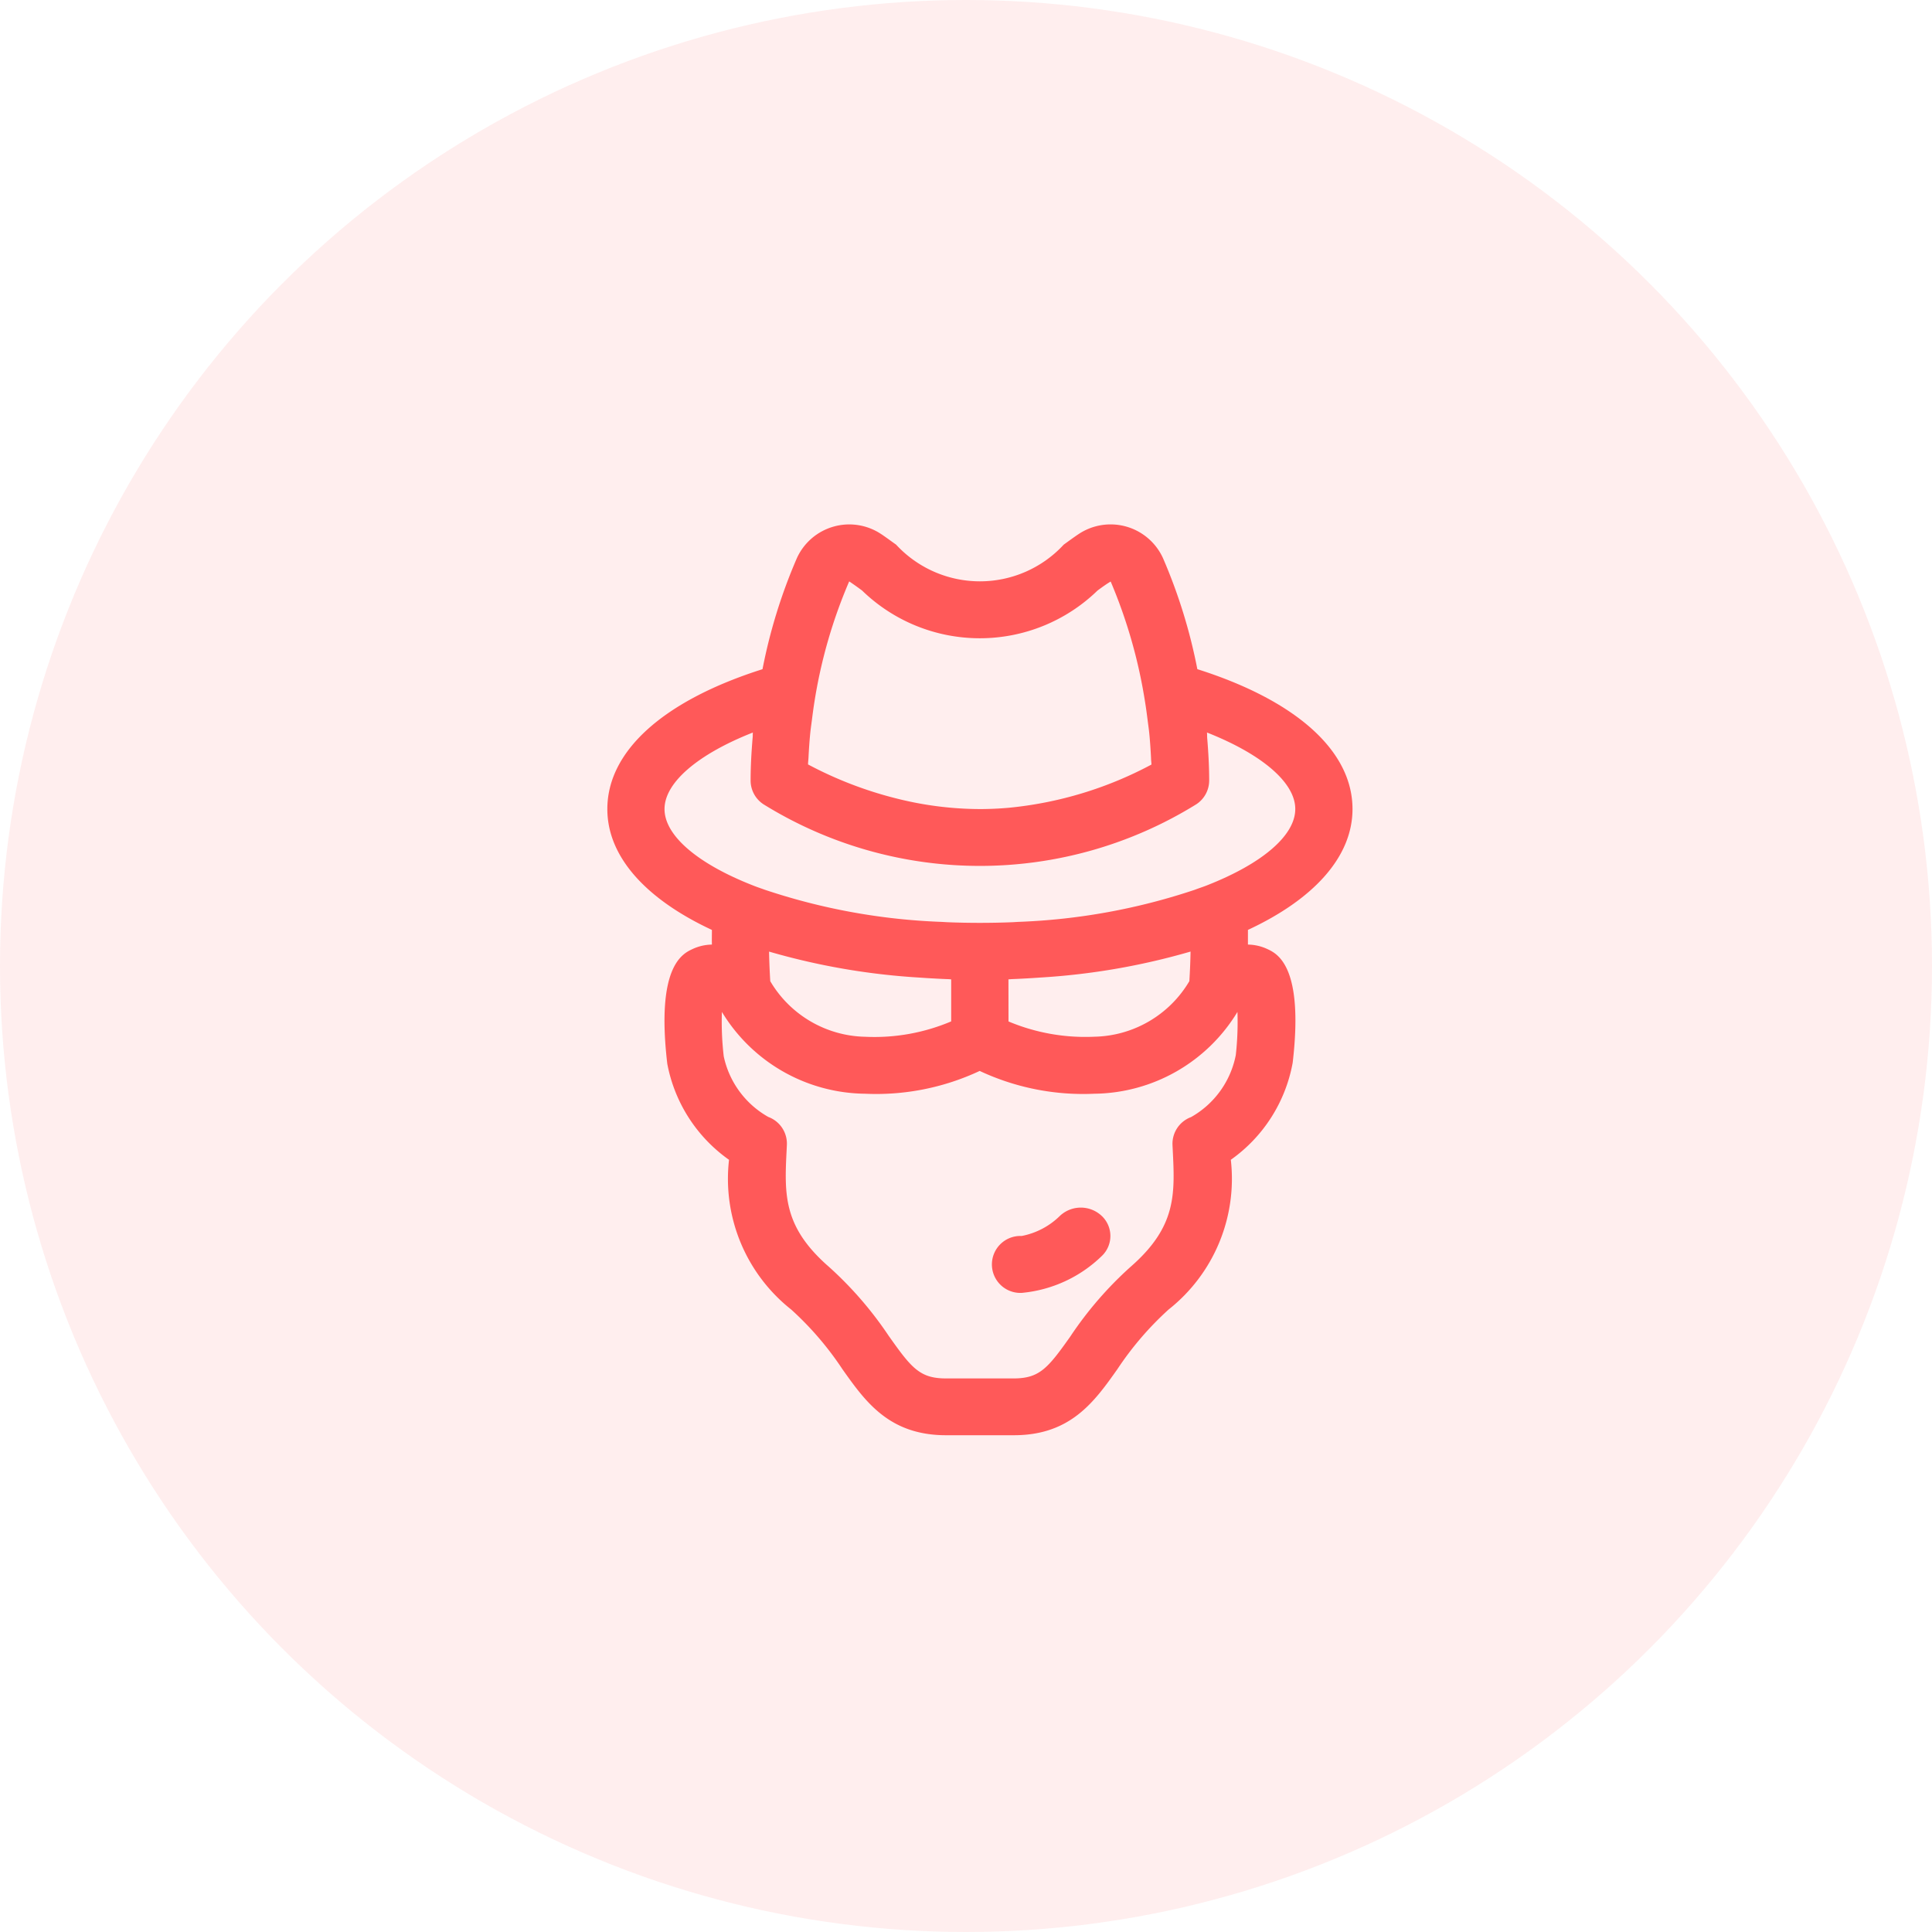
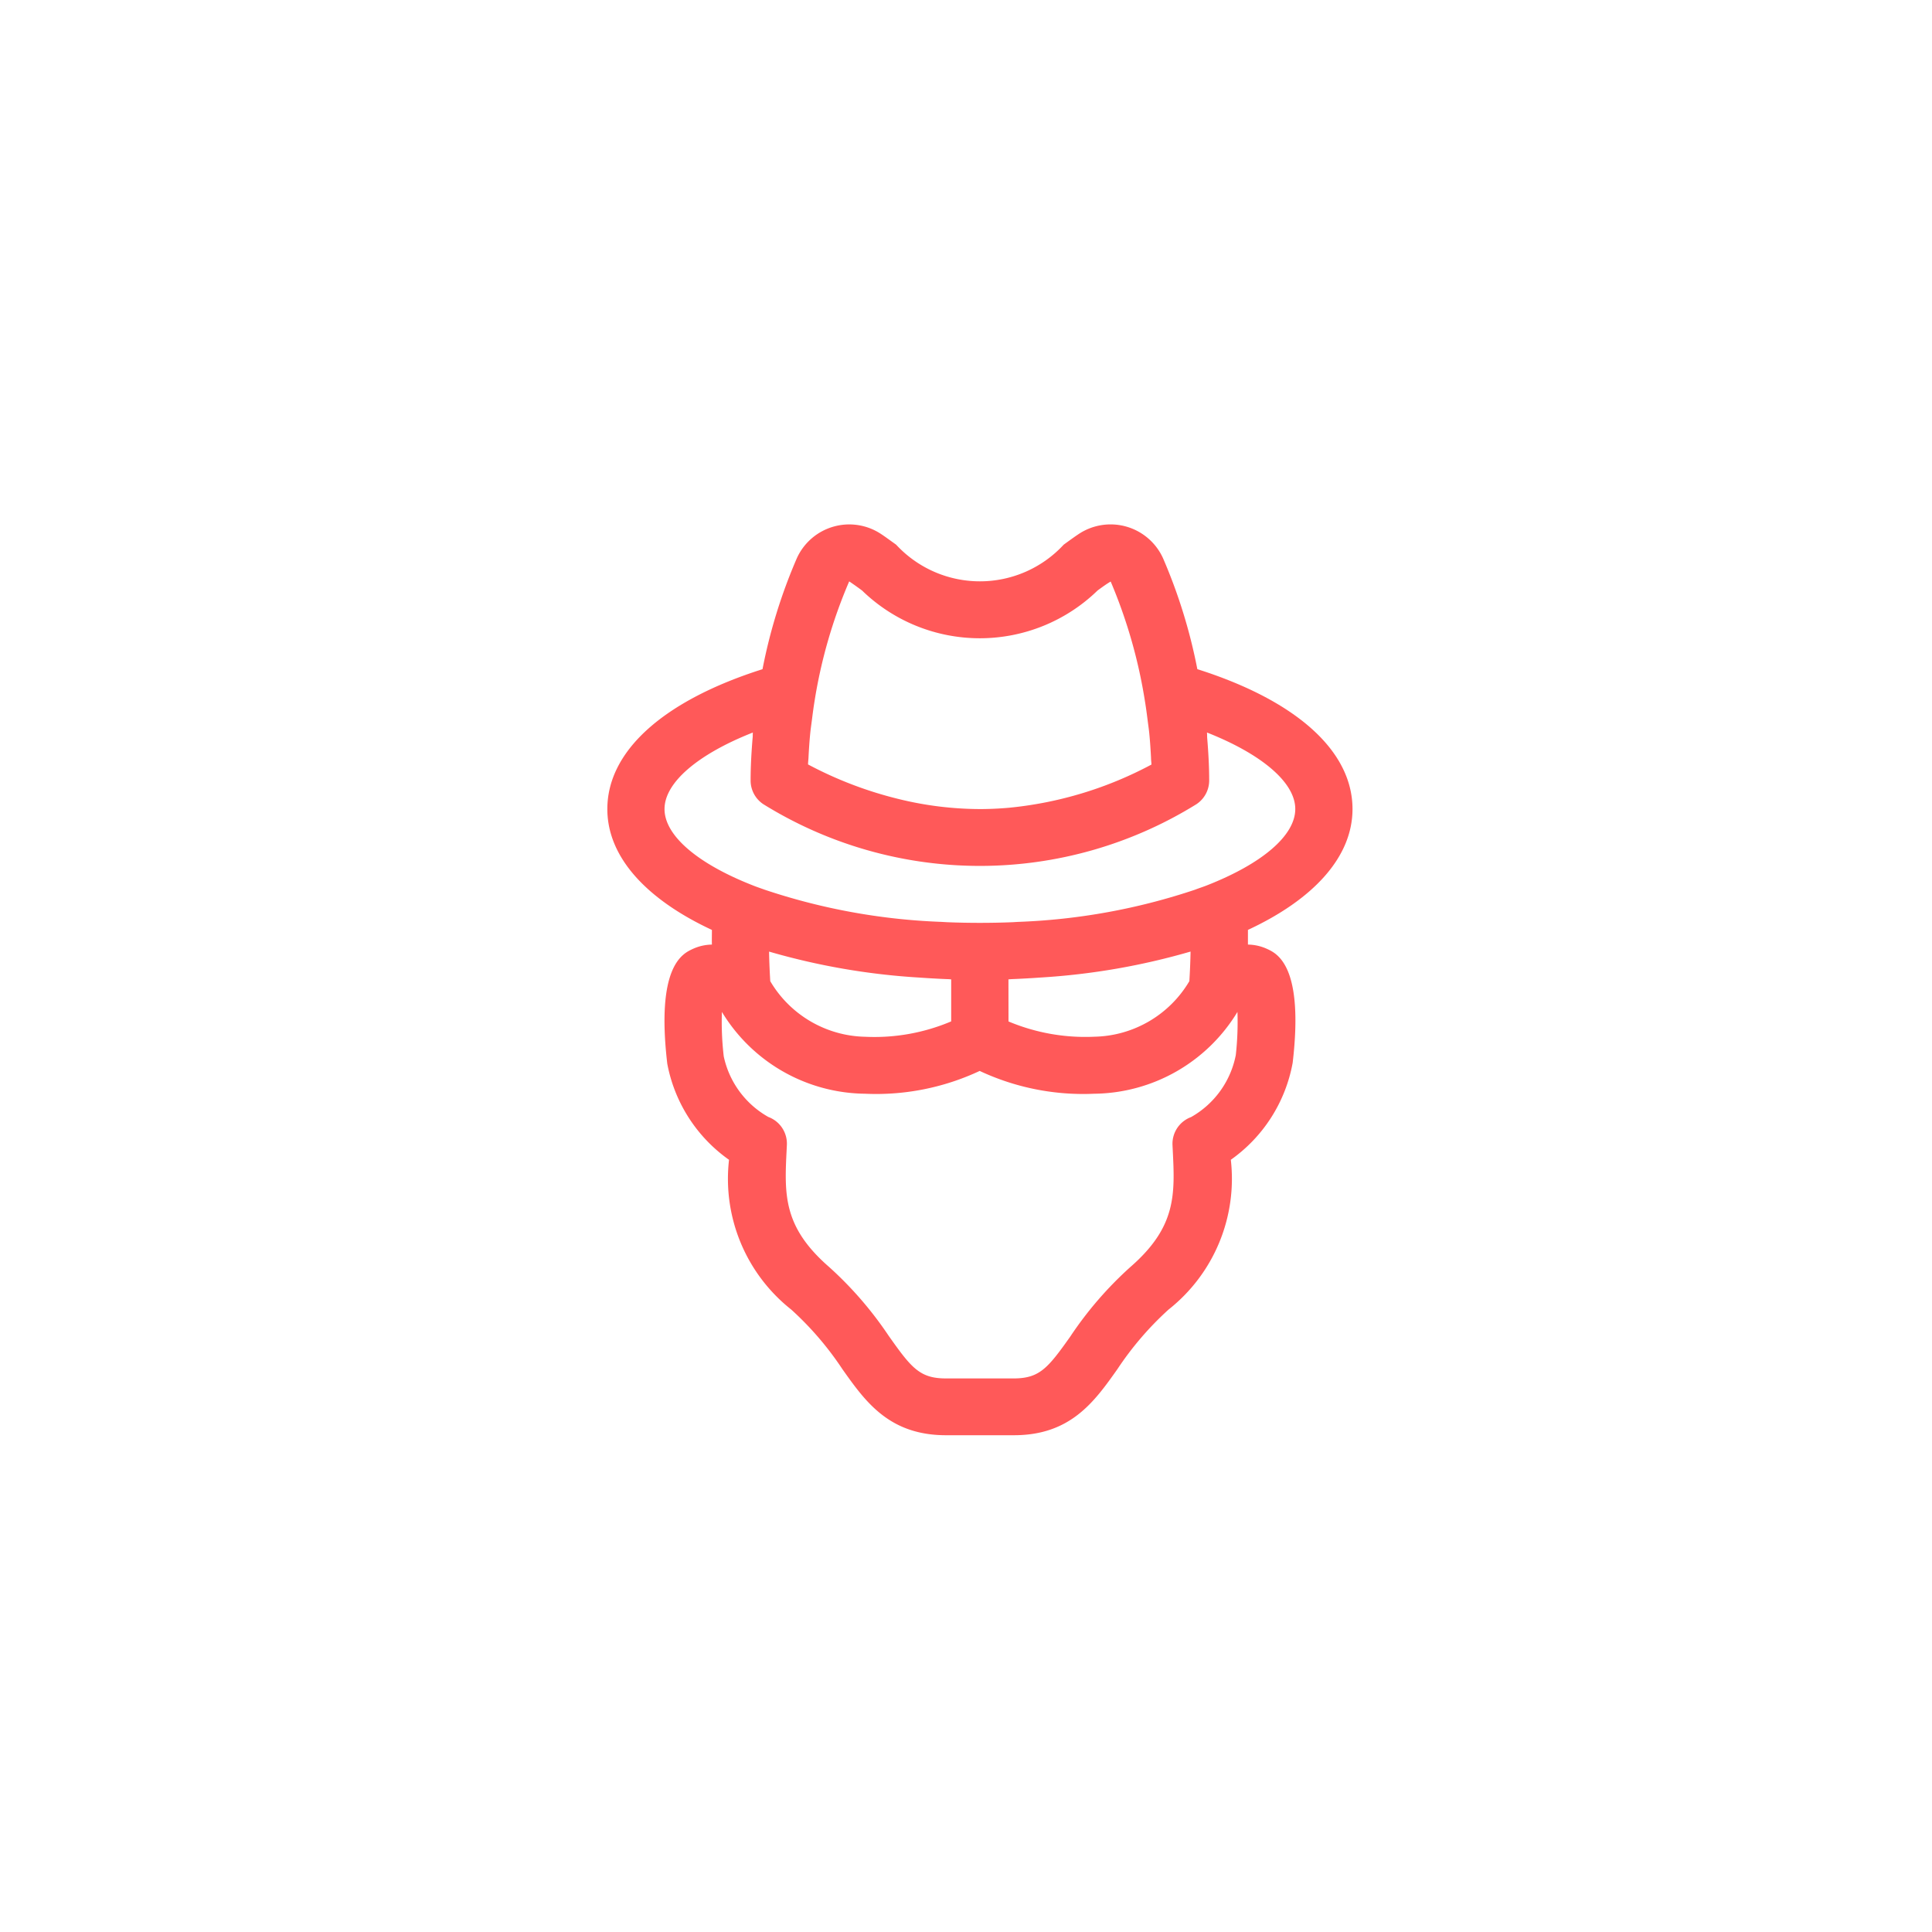
<svg xmlns="http://www.w3.org/2000/svg" width="70" height="70" viewBox="0 0 70 70">
  <g id="Gruppe_2302" data-name="Gruppe 2302" transform="translate(-1214 -868)">
-     <circle id="Ellipse_4046" data-name="Ellipse 4046" cx="35" cy="35" r="35" transform="translate(1214 868)" fill="#ff5959" opacity="0.1" />
    <g id="Gruppe_2301" data-name="Gruppe 2301" transform="translate(10 9)">
      <path id="Pfad_802" data-name="Pfad 802" d="M118.208,105.789a11.441,11.441,0,0,1,1.855-2.161,6.038,6.038,0,0,0,2.255-5.426,5.507,5.507,0,0,0,2.241-3.515c.41-3.5-.557-3.953-.921-4.122a1.717,1.717,0,0,0-.7-.16c0-.169,0-.356,0-.532,2.366-1.1,3.789-2.634,3.789-4.379,0-2.114-2.051-3.936-5.622-5.068a19.438,19.438,0,0,0-1.246-4.026,2.087,2.087,0,0,0-3.056-.868c-.165.11-.344.241-.54.383a4.133,4.133,0,0,1-6.072,0c-.2-.142-.375-.273-.54-.382a2.085,2.085,0,0,0-3.054.867,19.412,19.412,0,0,0-1.247,4.027c-3.571,1.133-5.622,2.954-5.622,5.068,0,1.745,1.423,3.276,3.789,4.379,0,.176-.006.362,0,.531a1.717,1.717,0,0,0-.7.161c-.364.169-1.331.619-.917,4.157a5.505,5.505,0,0,0,2.237,3.48,6.038,6.038,0,0,0,2.254,5.426,11.406,11.406,0,0,1,1.855,2.161c.833,1.176,1.694,2.392,3.754,2.392h2.462C116.515,108.181,117.375,106.965,118.208,105.789ZM105.631,91.731c-.02-.344-.037-.694-.043-1.072a24.815,24.815,0,0,0,5.44.941l.3.02c.24.014.48.028.725.037.045,0,.088.006.133.008v1.523a7.114,7.114,0,0,1-3.116.557A4.088,4.088,0,0,1,105.631,91.731Zm8.63-.067c.045,0,.088-.006.133-.008.245-.009.484-.023.725-.037l.3-.02a24.816,24.816,0,0,0,5.44-.941c-.006.378-.023.728-.043,1.072a4.09,4.09,0,0,1-3.437,2.013,7.177,7.177,0,0,1-3.116-.553Zm-5.77-14.418c.142.095.3.207.466.33a6.125,6.125,0,0,0,8.533,0c.168-.123.323-.236.475-.325a18.424,18.424,0,0,1,1.245,4.359c.037.224.066.446.094.668.02.157.043.311.059.471.03.3.049.6.064.892,0,.081.013.16.016.241a13.752,13.752,0,0,1-5.16,1.565c-.344.031-.7.048-1.06.048a12.45,12.45,0,0,1-2.977-.373A14.064,14.064,0,0,1,107,83.878c0-.08.012-.158.016-.238.015-.3.034-.593.064-.895.016-.159.039-.312.059-.468.028-.222.057-.444.093-.668A18.149,18.149,0,0,1,108.491,77.246ZM101.8,85.494c0-.962,1.214-1.989,3.2-2.772-.006.068,0,.134-.009.2-.042.508-.072,1.02-.072,1.539a1.029,1.029,0,0,0,.462.858,14.883,14.883,0,0,0,15.69,0,1.03,1.03,0,0,0,.463-.858c0-.519-.03-1.031-.072-1.54-.005-.068,0-.133-.009-.2,1.983.783,3.2,1.81,3.2,2.772s-1.2,1.981-3.2,2.766c-.138.055-.284.1-.428.156a22.726,22.726,0,0,1-6.424,1.168l-.183.011q-.587.024-1.193.024t-1.193-.024l-.184-.011a22.726,22.726,0,0,1-6.424-1.168c-.143-.052-.29-.1-.427-.156C103,87.475,101.8,86.457,101.8,85.494Zm8.136,19.108a13.309,13.309,0,0,0-2.182-2.524c-1.668-1.456-1.61-2.626-1.529-4.246l.008-.167a1.032,1.032,0,0,0-.471-.914.982.982,0,0,0-.2-.1,3.309,3.309,0,0,1-1.617-2.2,10.834,10.834,0,0,1-.066-1.606,6.142,6.142,0,0,0,5.186,2.964,8.84,8.84,0,0,0,4.154-.826,8.843,8.843,0,0,0,4.154.826,6.142,6.142,0,0,0,5.185-2.964,10.807,10.807,0,0,1-.06,1.564,3.307,3.307,0,0,1-1.622,2.247.979.979,0,0,0-.2.1,1.031,1.031,0,0,0-.471.914l.008.167c.081,1.619.139,2.79-1.53,4.246a13.309,13.309,0,0,0-2.182,2.524c-.815,1.152-1.118,1.517-2.056,1.517h-2.462C111.054,106.119,110.751,105.754,109.936,104.6Zm0,0" transform="translate(1126.277 802.819)" fill="#ff5959" />
-       <path id="Pfad_803" data-name="Pfad 803" d="M211.055,273.7a1.106,1.106,0,0,0-1.514-.007,2.7,2.7,0,0,1-1.39.732,1.032,1.032,0,1,0,0,2.062,4.789,4.789,0,0,0,2.9-1.333A1,1,0,0,0,211.055,273.7Zm0,0" transform="translate(1032.865 629.357)" fill="#ff5959" />
    </g>
  </g>
</svg>